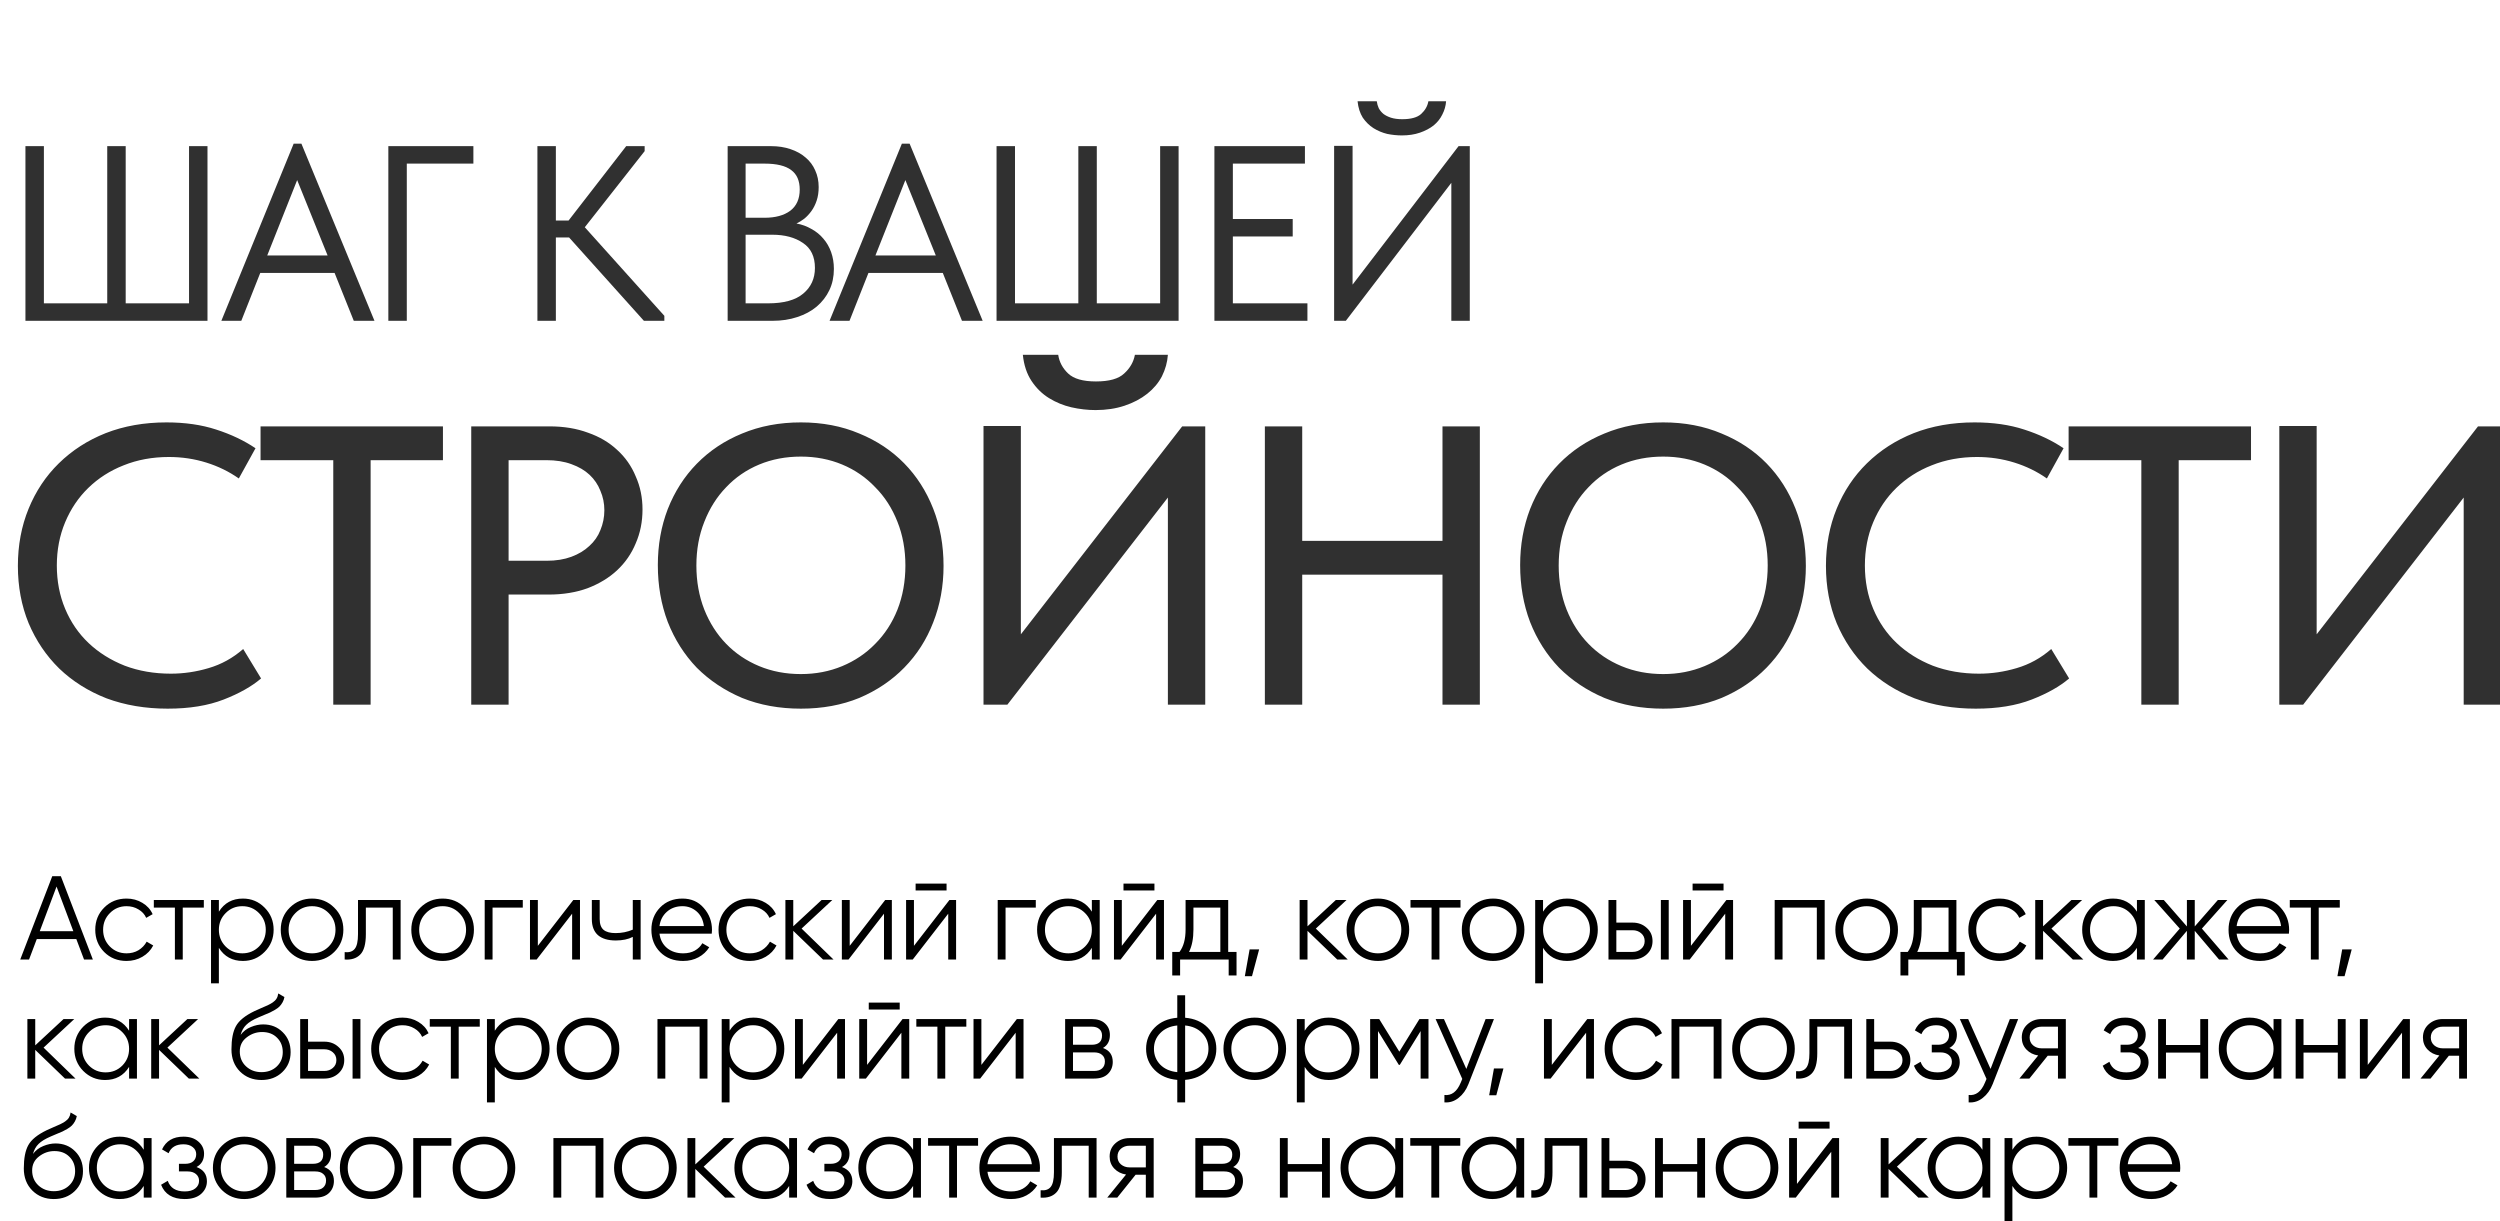
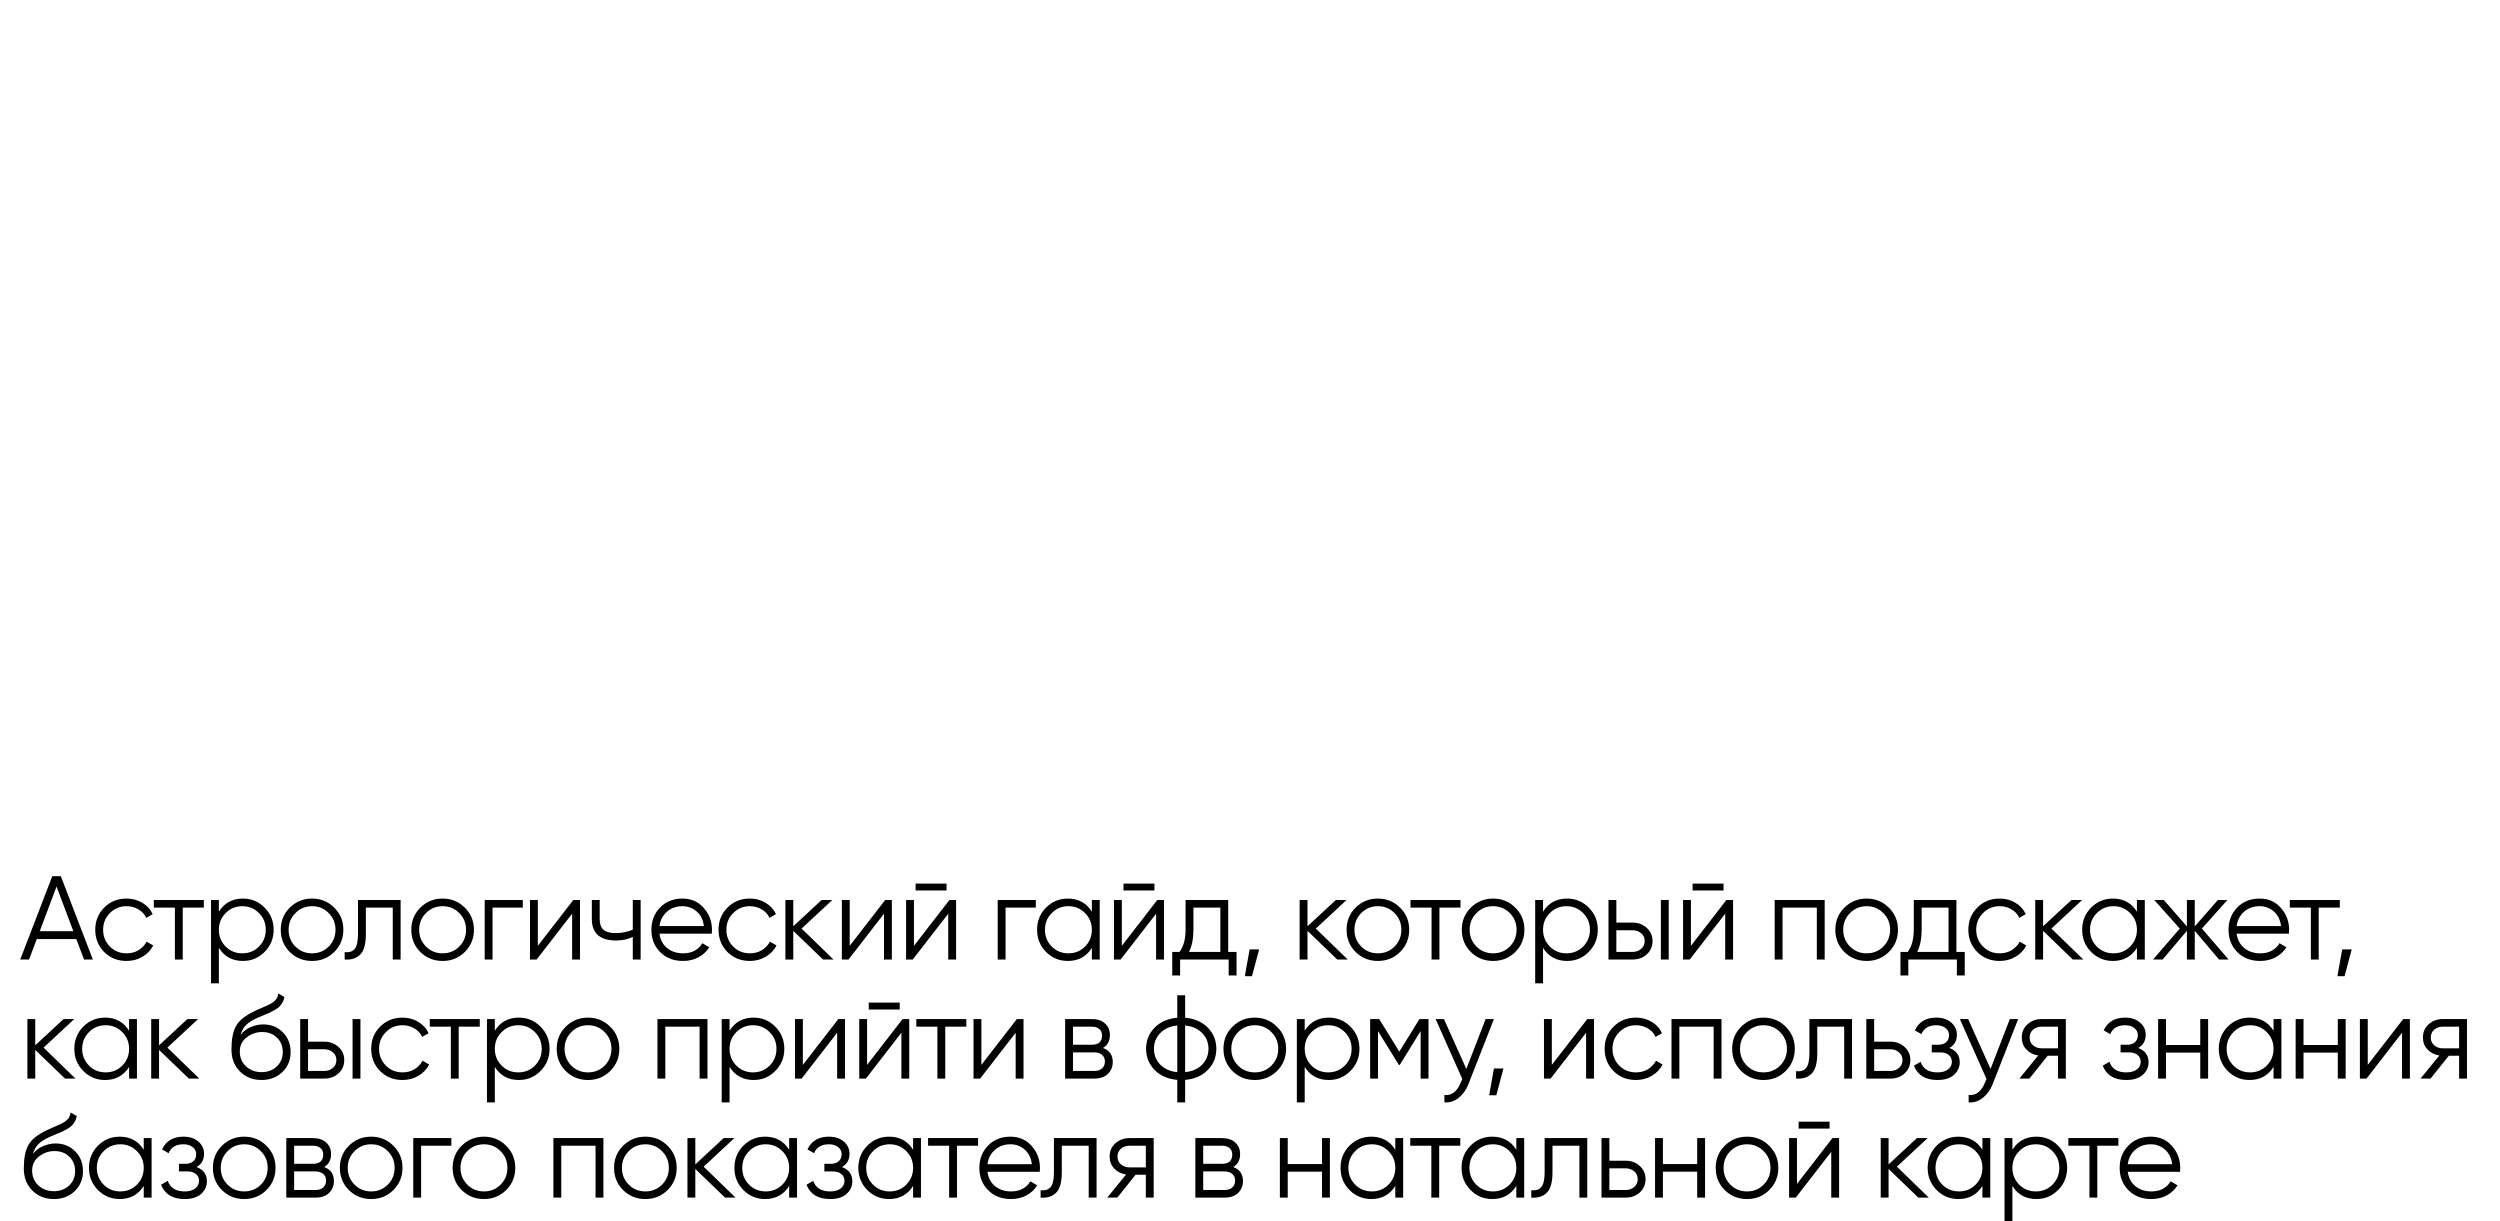
<svg xmlns="http://www.w3.org/2000/svg" width="1050" height="513" viewBox="0 0 1050 513" fill="none">
  <path d="M35.3 403L32.05 394.4H15.45L12.2 403H8.5L21.95 368H25.55L39 403H35.3ZM16.7 391.1H30.8L23.75 372.35L16.7 391.1ZM53.156 403.6C49.389 403.6 46.256 402.35 43.756 399.85C41.256 397.317 40.006 394.2 40.006 390.5C40.006 386.8 41.256 383.7 43.756 381.2C46.256 378.667 49.389 377.4 53.156 377.4C55.623 377.4 57.839 378 59.806 379.2C61.773 380.367 63.206 381.95 64.106 383.95L61.406 385.5C60.739 384 59.656 382.817 58.156 381.95C56.689 381.05 55.023 380.6 53.156 380.6C50.389 380.6 48.056 381.567 46.156 383.5C44.256 385.4 43.306 387.733 43.306 390.5C43.306 393.267 44.256 395.617 46.156 397.55C48.056 399.45 50.389 400.4 53.156 400.4C55.023 400.4 56.689 399.967 58.156 399.1C59.623 398.2 60.773 397 61.606 395.5L64.356 397.1C63.322 399.1 61.806 400.683 59.806 401.85C57.806 403.017 55.589 403.6 53.156 403.6ZM85.606 378V381.2H76.755V403H73.456V381.2H64.606V378H85.606ZM102.027 377.4C105.594 377.4 108.627 378.667 111.127 381.2C113.66 383.733 114.927 386.833 114.927 390.5C114.927 394.167 113.66 397.267 111.127 399.8C108.627 402.333 105.594 403.6 102.027 403.6C97.594 403.6 94.227 401.767 91.927 398.1V413H88.627V378H91.927V382.9C94.227 379.233 97.594 377.4 102.027 377.4ZM94.777 397.55C96.677 399.45 99.01 400.4 101.777 400.4C104.544 400.4 106.877 399.45 108.777 397.55C110.677 395.617 111.627 393.267 111.627 390.5C111.627 387.733 110.677 385.4 108.777 383.5C106.877 381.567 104.544 380.6 101.777 380.6C99.01 380.6 96.677 381.567 94.777 383.5C92.877 385.4 91.927 387.733 91.927 390.5C91.927 393.267 92.877 395.617 94.777 397.55ZM140.364 399.85C137.831 402.35 134.731 403.6 131.064 403.6C127.397 403.6 124.281 402.35 121.714 399.85C119.181 397.317 117.914 394.2 117.914 390.5C117.914 386.8 119.181 383.7 121.714 381.2C124.281 378.667 127.397 377.4 131.064 377.4C134.731 377.4 137.831 378.667 140.364 381.2C142.931 383.7 144.214 386.8 144.214 390.5C144.214 394.2 142.931 397.317 140.364 399.85ZM124.064 397.55C125.964 399.45 128.297 400.4 131.064 400.4C133.831 400.4 136.164 399.45 138.064 397.55C139.964 395.617 140.914 393.267 140.914 390.5C140.914 387.733 139.964 385.4 138.064 383.5C136.164 381.567 133.831 380.6 131.064 380.6C128.297 380.6 125.964 381.567 124.064 383.5C122.164 385.4 121.214 387.733 121.214 390.5C121.214 393.267 122.164 395.617 124.064 397.55ZM168.26 378V403H164.96V381.2H153.66V392.35C153.66 396.517 152.86 399.383 151.26 400.95C149.693 402.517 147.526 403.2 144.76 403V399.9C146.66 400.1 148.06 399.65 148.96 398.55C149.893 397.45 150.36 395.383 150.36 392.35V378H168.26ZM195.2 399.85C192.667 402.35 189.567 403.6 185.9 403.6C182.233 403.6 179.117 402.35 176.55 399.85C174.017 397.317 172.75 394.2 172.75 390.5C172.75 386.8 174.017 383.7 176.55 381.2C179.117 378.667 182.233 377.4 185.9 377.4C189.567 377.4 192.667 378.667 195.2 381.2C197.767 383.7 199.05 386.8 199.05 390.5C199.05 394.2 197.767 397.317 195.2 399.85ZM178.9 397.55C180.8 399.45 183.133 400.4 185.9 400.4C188.667 400.4 191 399.45 192.9 397.55C194.8 395.617 195.75 393.267 195.75 390.5C195.75 387.733 194.8 385.4 192.9 383.5C191 381.567 188.667 380.6 185.9 380.6C183.133 380.6 180.8 381.567 178.9 383.5C177 385.4 176.05 387.733 176.05 390.5C176.05 393.267 177 395.617 178.9 397.55ZM219.572 378V381.2H206.872V403H203.572V378H219.572ZM240.792 378H243.592V403H240.292V383.75L225.392 403H222.592V378H225.892V397.25L240.792 378ZM265.77 378H269.07V403H265.77V393.5C263.837 394.5 261.454 395 258.62 395C255.354 395 252.854 394.25 251.12 392.75C249.42 391.217 248.57 388.967 248.57 386V378H251.87V386C251.87 388.1 252.42 389.617 253.52 390.55C254.62 391.45 256.287 391.9 258.52 391.9C261.12 391.9 263.537 391.417 265.77 390.45V378ZM286.634 377.4C290.334 377.4 293.317 378.717 295.584 381.35C297.884 383.95 299.034 387.033 299.034 390.6C299.034 390.967 299.001 391.483 298.934 392.15H276.984C277.317 394.683 278.384 396.7 280.184 398.2C282.017 399.667 284.267 400.4 286.934 400.4C288.834 400.4 290.467 400.017 291.834 399.25C293.234 398.45 294.284 397.417 294.984 396.15L297.884 397.85C296.784 399.617 295.284 401.017 293.384 402.05C291.484 403.083 289.317 403.6 286.884 403.6C282.951 403.6 279.751 402.367 277.284 399.9C274.817 397.433 273.584 394.3 273.584 390.5C273.584 386.767 274.801 383.65 277.234 381.15C279.667 378.65 282.801 377.4 286.634 377.4ZM286.634 380.6C284.034 380.6 281.851 381.383 280.084 382.95C278.351 384.483 277.317 386.483 276.984 388.95H295.634C295.301 386.317 294.284 384.267 292.584 382.8C290.884 381.333 288.901 380.6 286.634 380.6ZM314.933 403.6C311.167 403.6 308.033 402.35 305.533 399.85C303.033 397.317 301.783 394.2 301.783 390.5C301.783 386.8 303.033 383.7 305.533 381.2C308.033 378.667 311.167 377.4 314.933 377.4C317.4 377.4 319.617 378 321.583 379.2C323.55 380.367 324.983 381.95 325.883 383.95L323.183 385.5C322.517 384 321.433 382.817 319.933 381.95C318.467 381.05 316.8 380.6 314.933 380.6C312.167 380.6 309.833 381.567 307.933 383.5C306.033 385.4 305.083 387.733 305.083 390.5C305.083 393.267 306.033 395.617 307.933 397.55C309.833 399.45 312.167 400.4 314.933 400.4C316.8 400.4 318.467 399.967 319.933 399.1C321.4 398.2 322.55 397 323.383 395.5L326.133 397.1C325.1 399.1 323.583 400.683 321.583 401.85C319.583 403.017 317.367 403.6 314.933 403.6ZM350.071 403H345.671L333.171 390.95V403H329.871V378H333.171V389.05L345.071 378H349.571L336.671 390L350.071 403ZM371.778 378H374.578V403H371.278V383.75L356.378 403H353.578V378H356.878V397.25L371.778 378ZM384.557 374V371.1H397.557V374H384.557ZM398.757 378H401.557V403H398.257V383.75L383.357 403H380.557V378H383.857V397.25L398.757 378ZM435.035 378V381.2H422.335V403H419.035V378H435.035ZM458.578 378H461.878V403H458.578V398.1C456.278 401.767 452.911 403.6 448.478 403.6C444.911 403.6 441.861 402.333 439.328 399.8C436.828 397.267 435.578 394.167 435.578 390.5C435.578 386.833 436.828 383.733 439.328 381.2C441.861 378.667 444.911 377.4 448.478 377.4C452.911 377.4 456.278 379.233 458.578 382.9V378ZM441.728 397.55C443.628 399.45 445.961 400.4 448.728 400.4C451.495 400.4 453.828 399.45 455.728 397.55C457.628 395.617 458.578 393.267 458.578 390.5C458.578 387.733 457.628 385.4 455.728 383.5C453.828 381.567 451.495 380.6 448.728 380.6C445.961 380.6 443.628 381.567 441.728 383.5C439.828 385.4 438.878 387.733 438.878 390.5C438.878 393.267 439.828 395.617 441.728 397.55ZM471.865 374V371.1H484.865V374H471.865ZM486.065 378H488.865V403H485.565V383.75L470.665 403H467.865V378H471.165V397.25L486.065 378ZM515.844 399.8H519.344V409.7H516.044V403H495.644V409.7H492.344V399.8H495.394C497.094 397.567 497.944 394.417 497.944 390.35V378H515.844V399.8ZM499.394 399.8H512.544V381.2H501.244V390.35C501.244 394.183 500.627 397.333 499.394 399.8ZM528.836 398.75L525.836 410H522.836L524.836 398.75H528.836ZM566.048 403H561.648L549.148 390.95V403H545.848V378H549.148V389.05L561.048 378H565.548L552.648 390L566.048 403ZM588.014 399.85C585.481 402.35 582.381 403.6 578.714 403.6C575.048 403.6 571.931 402.35 569.364 399.85C566.831 397.317 565.564 394.2 565.564 390.5C565.564 386.8 566.831 383.7 569.364 381.2C571.931 378.667 575.048 377.4 578.714 377.4C582.381 377.4 585.481 378.667 588.014 381.2C590.581 383.7 591.864 386.8 591.864 390.5C591.864 394.2 590.581 397.317 588.014 399.85ZM571.714 397.55C573.614 399.45 575.948 400.4 578.714 400.4C581.481 400.4 583.814 399.45 585.714 397.55C587.614 395.617 588.564 393.267 588.564 390.5C588.564 387.733 587.614 385.4 585.714 383.5C583.814 381.567 581.481 380.6 578.714 380.6C575.948 380.6 573.614 381.567 571.714 383.5C569.814 385.4 568.864 387.733 568.864 390.5C568.864 393.267 569.814 395.617 571.714 397.55ZM613.41 378V381.2H604.56V403H601.26V381.2H592.41V378H613.41ZM636.405 399.85C633.872 402.35 630.772 403.6 627.105 403.6C623.438 403.6 620.322 402.35 617.755 399.85C615.222 397.317 613.955 394.2 613.955 390.5C613.955 386.8 615.222 383.7 617.755 381.2C620.322 378.667 623.438 377.4 627.105 377.4C630.772 377.4 633.872 378.667 636.405 381.2C638.972 383.7 640.255 386.8 640.255 390.5C640.255 394.2 638.972 397.317 636.405 399.85ZM620.105 397.55C622.005 399.45 624.338 400.4 627.105 400.4C629.872 400.4 632.205 399.45 634.105 397.55C636.005 395.617 636.955 393.267 636.955 390.5C636.955 387.733 636.005 385.4 634.105 383.5C632.205 381.567 629.872 380.6 627.105 380.6C624.338 380.6 622.005 381.567 620.105 383.5C618.205 385.4 617.255 387.733 617.255 390.5C617.255 393.267 618.205 395.617 620.105 397.55ZM658.177 377.4C661.744 377.4 664.777 378.667 667.277 381.2C669.811 383.733 671.077 386.833 671.077 390.5C671.077 394.167 669.811 397.267 667.277 399.8C664.777 402.333 661.744 403.6 658.177 403.6C653.744 403.6 650.377 401.767 648.077 398.1V413H644.777V378H648.077V382.9C650.377 379.233 653.744 377.4 658.177 377.4ZM650.927 397.55C652.827 399.45 655.161 400.4 657.927 400.4C660.694 400.4 663.027 399.45 664.927 397.55C666.827 395.617 667.777 393.267 667.777 390.5C667.777 387.733 666.827 385.4 664.927 383.5C663.027 381.567 660.694 380.6 657.927 380.6C655.161 380.6 652.827 381.567 650.927 383.5C649.027 385.4 648.077 387.733 648.077 390.5C648.077 393.267 649.027 395.617 650.927 397.55ZM685.714 387.5C688.048 387.5 690.014 388.233 691.614 389.7C693.248 391.133 694.064 392.983 694.064 395.25C694.064 397.517 693.248 399.383 691.614 400.85C690.014 402.283 688.048 403 685.714 403H675.564V378H678.864V387.5H685.714ZM697.564 378H700.864V403H697.564V378ZM685.714 399.8C687.114 399.8 688.298 399.383 689.264 398.55C690.264 397.717 690.764 396.617 690.764 395.25C690.764 393.883 690.264 392.783 689.264 391.95C688.298 391.117 687.114 390.7 685.714 390.7H678.864V399.8H685.714ZM710.889 374V371.1H723.889V374H710.889ZM725.089 378H727.889V403H724.589V383.75L709.689 403H706.889V378H710.189V397.25L725.089 378ZM766.367 378V403H763.067V381.2H748.667V403H745.367V378H766.367ZM793.296 399.85C790.762 402.35 787.662 403.6 783.996 403.6C780.329 403.6 777.212 402.35 774.646 399.85C772.112 397.317 770.846 394.2 770.846 390.5C770.846 386.8 772.112 383.7 774.646 381.2C777.212 378.667 780.329 377.4 783.996 377.4C787.662 377.4 790.762 378.667 793.296 381.2C795.862 383.7 797.146 386.8 797.146 390.5C797.146 394.2 795.862 397.317 793.296 399.85ZM776.996 397.55C778.896 399.45 781.229 400.4 783.996 400.4C786.762 400.4 789.096 399.45 790.996 397.55C792.896 395.617 793.846 393.267 793.846 390.5C793.846 387.733 792.896 385.4 790.996 383.5C789.096 381.567 786.762 380.6 783.996 380.6C781.229 380.6 778.896 381.567 776.996 383.5C775.096 385.4 774.146 387.733 774.146 390.5C774.146 393.267 775.096 395.617 776.996 397.55ZM821.691 399.8H825.191V409.7H821.891V403H801.491V409.7H798.191V399.8H801.241C802.941 397.567 803.791 394.417 803.791 390.35V378H821.691V399.8ZM805.241 399.8H818.391V381.2H807.091V390.35C807.091 394.183 806.475 397.333 805.241 399.8ZM839.857 403.6C836.09 403.6 832.957 402.35 830.457 399.85C827.957 397.317 826.707 394.2 826.707 390.5C826.707 386.8 827.957 383.7 830.457 381.2C832.957 378.667 836.09 377.4 839.857 377.4C842.324 377.4 844.54 378 846.507 379.2C848.474 380.367 849.907 381.95 850.807 383.95L848.107 385.5C847.44 384 846.357 382.817 844.857 381.95C843.39 381.05 841.724 380.6 839.857 380.6C837.09 380.6 834.757 381.567 832.857 383.5C830.957 385.4 830.007 387.733 830.007 390.5C830.007 393.267 830.957 395.617 832.857 397.55C834.757 399.45 837.09 400.4 839.857 400.4C841.724 400.4 843.39 399.967 844.857 399.1C846.324 398.2 847.474 397 848.307 395.5L851.057 397.1C850.024 399.1 848.507 400.683 846.507 401.85C844.507 403.017 842.29 403.6 839.857 403.6ZM874.995 403H870.595L858.095 390.95V403H854.795V378H858.095V389.05L869.995 378H874.495L861.595 390L874.995 403ZM897.512 378H900.812V403H897.512V398.1C895.212 401.767 891.845 403.6 887.412 403.6C883.845 403.6 880.795 402.333 878.262 399.8C875.762 397.267 874.512 394.167 874.512 390.5C874.512 386.833 875.762 383.733 878.262 381.2C880.795 378.667 883.845 377.4 887.412 377.4C891.845 377.4 895.212 379.233 897.512 382.9V378ZM880.662 397.55C882.562 399.45 884.895 400.4 887.662 400.4C890.428 400.4 892.762 399.45 894.662 397.55C896.562 395.617 897.512 393.267 897.512 390.5C897.512 387.733 896.562 385.4 894.662 383.5C892.762 381.567 890.428 380.6 887.662 380.6C884.895 380.6 882.562 381.567 880.662 383.5C878.762 385.4 877.812 387.733 877.812 390.5C877.812 393.267 878.762 395.617 880.662 397.55ZM935.999 403H931.999L921.799 390.95V403H918.499V390.95L908.299 403H904.299L915.499 390L904.799 378H908.799L918.499 389.1V378H921.799V389.1L931.499 378H935.499L924.799 390L935.999 403ZM949.038 377.4C952.738 377.4 955.722 378.717 957.988 381.35C960.288 383.95 961.438 387.033 961.438 390.6C961.438 390.967 961.405 391.483 961.338 392.15H939.388C939.722 394.683 940.788 396.7 942.588 398.2C944.422 399.667 946.672 400.4 949.338 400.4C951.238 400.4 952.872 400.017 954.238 399.25C955.638 398.45 956.688 397.417 957.388 396.15L960.288 397.85C959.188 399.617 957.688 401.017 955.788 402.05C953.888 403.083 951.722 403.6 949.288 403.6C945.355 403.6 942.155 402.367 939.688 399.9C937.222 397.433 935.988 394.3 935.988 390.5C935.988 386.767 937.205 383.65 939.638 381.15C942.072 378.65 945.205 377.4 949.038 377.4ZM949.038 380.6C946.438 380.6 944.255 381.383 942.488 382.95C940.755 384.483 939.722 386.483 939.388 388.95H958.038C957.705 386.317 956.688 384.267 954.988 382.8C953.288 381.333 951.305 380.6 949.038 380.6ZM982.711 378V381.2H973.861V403H970.561V381.2H961.711V378H982.711ZM987.717 398.75L984.717 410H981.717L983.717 398.75H987.717ZM31.7 453H27.3L14.8 440.95V453H11.5V428H14.8V439.05L26.7 428H31.2L18.3 440L31.7 453ZM54.217 428H57.517V453H54.217V448.1C51.917 451.767 48.55 453.6 44.117 453.6C40.55 453.6 37.5 452.333 34.967 449.8C32.467 447.267 31.217 444.167 31.217 440.5C31.217 436.833 32.467 433.733 34.967 431.2C37.5 428.667 40.55 427.4 44.117 427.4C48.55 427.4 51.917 429.233 54.217 432.9V428ZM37.367 447.55C39.267 449.45 41.6 450.4 44.367 450.4C47.133 450.4 49.467 449.45 51.367 447.55C53.267 445.617 54.217 443.267 54.217 440.5C54.217 437.733 53.267 435.4 51.367 433.5C49.467 431.567 47.133 430.6 44.367 430.6C41.6 430.6 39.267 431.567 37.367 433.5C35.467 435.4 34.517 437.733 34.517 440.5C34.517 443.267 35.467 445.617 37.367 447.55ZM83.704 453H79.304L66.804 440.95V453H63.504V428H66.804V439.05L78.704 428H83.204L70.304 440L83.704 453ZM109.811 453.6C106.211 453.6 103.211 452.417 100.811 450.05C98.411 447.65 97.211 444.55 97.211 440.75C97.211 436.483 97.844 433.217 99.111 430.95C100.378 428.65 102.944 426.567 106.811 424.7C107.544 424.333 108.511 423.9 109.711 423.4C110.944 422.9 111.861 422.5 112.461 422.2C113.094 421.9 113.778 421.517 114.511 421.05C115.244 420.55 115.794 420 116.161 419.4C116.528 418.8 116.761 418.083 116.861 417.25L119.461 418.75C119.328 419.55 119.061 420.3 118.661 421C118.261 421.7 117.844 422.267 117.411 422.7C117.011 423.133 116.361 423.617 115.461 424.15C114.594 424.65 113.911 425.017 113.411 425.25C112.944 425.45 112.111 425.8 110.911 426.3C109.744 426.8 108.961 427.133 108.561 427.3C106.228 428.3 104.511 429.35 103.411 430.45C102.311 431.517 101.528 432.917 101.061 434.65C102.194 433.15 103.628 432.05 105.361 431.35C107.128 430.617 108.844 430.25 110.511 430.25C113.844 430.25 116.594 431.35 118.761 433.55C120.961 435.717 122.061 438.5 122.061 441.9C122.061 445.267 120.894 448.067 118.561 450.3C116.261 452.5 113.344 453.6 109.811 453.6ZM109.811 450.3C112.411 450.3 114.544 449.517 116.211 447.95C117.911 446.35 118.761 444.333 118.761 441.9C118.761 439.433 117.961 437.417 116.361 435.85C114.794 434.25 112.694 433.45 110.061 433.45C107.694 433.45 105.544 434.2 103.611 435.7C101.678 437.167 100.711 439.133 100.711 441.6C100.711 444.133 101.578 446.217 103.311 447.85C105.078 449.483 107.244 450.3 109.811 450.3ZM136.23 437.5C138.563 437.5 140.53 438.233 142.13 439.7C143.763 441.133 144.58 442.983 144.58 445.25C144.58 447.517 143.763 449.383 142.13 450.85C140.53 452.283 138.563 453 136.23 453H126.08V428H129.38V437.5H136.23ZM148.08 428H151.38V453H148.08V428ZM136.23 449.8C137.63 449.8 138.813 449.383 139.78 448.55C140.78 447.717 141.28 446.617 141.28 445.25C141.28 443.883 140.78 442.783 139.78 441.95C138.813 441.117 137.63 440.7 136.23 440.7H129.38V449.8H136.23ZM169.054 453.6C165.288 453.6 162.154 452.35 159.654 449.85C157.154 447.317 155.904 444.2 155.904 440.5C155.904 436.8 157.154 433.7 159.654 431.2C162.154 428.667 165.288 427.4 169.054 427.4C171.521 427.4 173.738 428 175.704 429.2C177.671 430.367 179.104 431.95 180.004 433.95L177.304 435.5C176.638 434 175.554 432.817 174.054 431.95C172.588 431.05 170.921 430.6 169.054 430.6C166.288 430.6 163.954 431.567 162.054 433.5C160.154 435.4 159.204 437.733 159.204 440.5C159.204 443.267 160.154 445.617 162.054 447.55C163.954 449.45 166.288 450.4 169.054 450.4C170.921 450.4 172.588 449.967 174.054 449.1C175.521 448.2 176.671 447 177.504 445.5L180.254 447.1C179.221 449.1 177.704 450.683 175.704 451.85C173.704 453.017 171.488 453.6 169.054 453.6ZM201.504 428V431.2H192.654V453H189.354V431.2H180.504V428H201.504ZM217.925 427.4C221.492 427.4 224.525 428.667 227.025 431.2C229.559 433.733 230.825 436.833 230.825 440.5C230.825 444.167 229.559 447.267 227.025 449.8C224.525 452.333 221.492 453.6 217.925 453.6C213.492 453.6 210.125 451.767 207.825 448.1V463H204.525V428H207.825V432.9C210.125 429.233 213.492 427.4 217.925 427.4ZM210.675 447.55C212.575 449.45 214.909 450.4 217.675 450.4C220.442 450.4 222.775 449.45 224.675 447.55C226.575 445.617 227.525 443.267 227.525 440.5C227.525 437.733 226.575 435.4 224.675 433.5C222.775 431.567 220.442 430.6 217.675 430.6C214.909 430.6 212.575 431.567 210.675 433.5C208.775 435.4 207.825 437.733 207.825 440.5C207.825 443.267 208.775 445.617 210.675 447.55ZM256.263 449.85C253.729 452.35 250.629 453.6 246.963 453.6C243.296 453.6 240.179 452.35 237.613 449.85C235.079 447.317 233.813 444.2 233.813 440.5C233.813 436.8 235.079 433.7 237.613 431.2C240.179 428.667 243.296 427.4 246.963 427.4C250.629 427.4 253.729 428.667 256.263 431.2C258.829 433.7 260.113 436.8 260.113 440.5C260.113 444.2 258.829 447.317 256.263 449.85ZM239.963 447.55C241.863 449.45 244.196 450.4 246.963 450.4C249.729 450.4 252.063 449.45 253.963 447.55C255.863 445.617 256.812 443.267 256.812 440.5C256.812 437.733 255.863 435.4 253.963 433.5C252.063 431.567 249.729 430.6 246.963 430.6C244.196 430.6 241.863 431.567 239.963 433.5C238.063 435.4 237.113 437.733 237.113 440.5C237.113 443.267 238.063 445.617 239.963 447.55ZM297.135 428V453H293.835V431.2H279.435V453H276.135V428H297.135ZM316.513 427.4C320.08 427.4 323.113 428.667 325.613 431.2C328.147 433.733 329.413 436.833 329.413 440.5C329.413 444.167 328.147 447.267 325.613 449.8C323.113 452.333 320.08 453.6 316.513 453.6C312.08 453.6 308.713 451.767 306.413 448.1V463H303.113V428H306.413V432.9C308.713 429.233 312.08 427.4 316.513 427.4ZM309.263 447.55C311.163 449.45 313.497 450.4 316.263 450.4C319.03 450.4 321.363 449.45 323.263 447.55C325.163 445.617 326.113 443.267 326.113 440.5C326.113 437.733 325.163 435.4 323.263 433.5C321.363 431.567 319.03 430.6 316.263 430.6C313.497 430.6 311.163 431.567 309.263 433.5C307.363 435.4 306.413 437.733 306.413 440.5C306.413 443.267 307.363 445.617 309.263 447.55ZM352.1 428H354.9V453H351.6V433.75L336.7 453H333.9V428H337.2V447.25L352.1 428ZM364.879 424V421.1H377.879V424H364.879ZM379.079 428H381.879V453H378.579V433.75L363.679 453H360.879V428H364.179V447.25L379.079 428ZM405.857 428V431.2H397.007V453H393.707V431.2H384.857V428H405.857ZM427.079 428H429.879V453H426.579V433.75L411.679 453H408.879V428H412.179V447.25L427.079 428ZM463.257 440.15C465.991 441.15 467.357 443.1 467.357 446C467.357 448.033 466.674 449.717 465.307 451.05C463.974 452.35 462.041 453 459.507 453H447.357V428H458.507C460.941 428 462.824 428.633 464.157 429.9C465.491 431.133 466.157 432.733 466.157 434.7C466.157 437.2 465.191 439.017 463.257 440.15ZM458.507 431.2H450.657V438.8H458.507C461.407 438.8 462.857 437.5 462.857 434.9C462.857 433.733 462.474 432.833 461.707 432.2C460.974 431.533 459.907 431.2 458.507 431.2ZM459.507 449.8C460.974 449.8 462.091 449.45 462.857 448.75C463.657 448.05 464.057 447.067 464.057 445.8C464.057 444.633 463.657 443.717 462.857 443.05C462.091 442.35 460.974 442 459.507 442H450.657V449.8H459.507ZM507.257 431.6C509.657 434.033 510.857 437 510.857 440.5C510.857 444 509.657 446.967 507.257 449.4C504.857 451.833 501.691 453.217 497.757 453.55V463H494.457V453.55C490.524 453.217 487.357 451.833 484.957 449.4C482.557 446.967 481.357 444 481.357 440.5C481.357 437 482.557 434.033 484.957 431.6C487.357 429.167 490.524 427.783 494.457 427.45V418H497.757V427.45C501.691 427.783 504.857 429.167 507.257 431.6ZM487.307 433.9C485.541 435.7 484.657 437.9 484.657 440.5C484.657 443.1 485.541 445.317 487.307 447.15C489.074 448.95 491.457 450 494.457 450.3V430.7C491.457 431 489.074 432.067 487.307 433.9ZM497.757 450.3C500.757 450 503.141 448.95 504.907 447.15C506.674 445.317 507.557 443.1 507.557 440.5C507.557 437.9 506.674 435.7 504.907 433.9C503.141 432.067 500.757 431 497.757 430.7V450.3ZM536.304 449.85C533.77 452.35 530.67 453.6 527.004 453.6C523.337 453.6 520.22 452.35 517.654 449.85C515.12 447.317 513.854 444.2 513.854 440.5C513.854 436.8 515.12 433.7 517.654 431.2C520.22 428.667 523.337 427.4 527.004 427.4C530.67 427.4 533.77 428.667 536.304 431.2C538.87 433.7 540.154 436.8 540.154 440.5C540.154 444.2 538.87 447.317 536.304 449.85ZM520.004 447.55C521.904 449.45 524.237 450.4 527.004 450.4C529.77 450.4 532.104 449.45 534.004 447.55C535.904 445.617 536.854 443.267 536.854 440.5C536.854 437.733 535.904 435.4 534.004 433.5C532.104 431.567 529.77 430.6 527.004 430.6C524.237 430.6 521.904 431.567 520.004 433.5C518.104 435.4 517.154 437.733 517.154 440.5C517.154 443.267 518.104 445.617 520.004 447.55ZM558.076 427.4C561.642 427.4 564.676 428.667 567.176 431.2C569.709 433.733 570.976 436.833 570.976 440.5C570.976 444.167 569.709 447.267 567.176 449.8C564.676 452.333 561.642 453.6 558.076 453.6C553.642 453.6 550.276 451.767 547.976 448.1V463H544.676V428H547.976V432.9C550.276 429.233 553.642 427.4 558.076 427.4ZM550.826 447.55C552.726 449.45 555.059 450.4 557.826 450.4C560.592 450.4 562.926 449.45 564.826 447.55C566.726 445.617 567.676 443.267 567.676 440.5C567.676 437.733 566.726 435.4 564.826 433.5C562.926 431.567 560.592 430.6 557.826 430.6C555.059 430.6 552.726 431.567 550.826 433.5C548.926 435.4 547.976 437.733 547.976 440.5C547.976 443.267 548.926 445.617 550.826 447.55ZM599.963 428V453H596.663V433.05L587.913 447.25H587.513L578.763 433.05V453H575.463V428H579.263L587.713 441.7L596.163 428H599.963ZM623.957 428H627.457L616.757 455.3C615.79 457.767 614.407 459.7 612.607 461.1C610.84 462.533 608.857 463.167 606.657 463V459.9C609.657 460.233 611.94 458.5 613.507 454.7L614.157 453.15L602.957 428H606.457L615.857 448.95L623.957 428ZM631.453 448.75L628.453 460H625.453L627.453 448.75H631.453ZM666.665 428H669.465V453H666.165V433.75L651.265 453H648.465V428H651.765V447.25L666.665 428ZM687.093 453.6C683.327 453.6 680.193 452.35 677.693 449.85C675.193 447.317 673.943 444.2 673.943 440.5C673.943 436.8 675.193 433.7 677.693 431.2C680.193 428.667 683.327 427.4 687.093 427.4C689.56 427.4 691.777 428 693.743 429.2C695.71 430.367 697.143 431.95 698.043 433.95L695.343 435.5C694.677 434 693.593 432.817 692.093 431.95C690.627 431.05 688.96 430.6 687.093 430.6C684.327 430.6 681.993 431.567 680.093 433.5C678.193 435.4 677.243 437.733 677.243 440.5C677.243 443.267 678.193 445.617 680.093 447.55C681.993 449.45 684.327 450.4 687.093 450.4C688.96 450.4 690.627 449.967 692.093 449.1C693.56 448.2 694.71 447 695.543 445.5L698.293 447.1C697.26 449.1 695.743 450.683 693.743 451.85C691.743 453.017 689.527 453.6 687.093 453.6ZM723.031 428V453H719.731V431.2H705.331V453H702.031V428H723.031ZM749.96 449.85C747.426 452.35 744.326 453.6 740.66 453.6C736.993 453.6 733.876 452.35 731.31 449.85C728.776 447.317 727.51 444.2 727.51 440.5C727.51 436.8 728.776 433.7 731.31 431.2C733.876 428.667 736.993 427.4 740.66 427.4C744.326 427.4 747.426 428.667 749.96 431.2C752.526 433.7 753.81 436.8 753.81 440.5C753.81 444.2 752.526 447.317 749.96 449.85ZM733.66 447.55C735.56 449.45 737.893 450.4 740.66 450.4C743.426 450.4 745.76 449.45 747.66 447.55C749.56 445.617 750.51 443.267 750.51 440.5C750.51 437.733 749.56 435.4 747.66 433.5C745.76 431.567 743.426 430.6 740.66 430.6C737.893 430.6 735.56 431.567 733.66 433.5C731.76 435.4 730.81 437.733 730.81 440.5C730.81 443.267 731.76 445.617 733.66 447.55ZM777.855 428V453H774.555V431.2H763.255V442.35C763.255 446.517 762.455 449.383 760.855 450.95C759.289 452.517 757.122 453.2 754.355 453V449.9C756.255 450.1 757.655 449.65 758.555 448.55C759.489 447.45 759.955 445.383 759.955 442.35V428H777.855ZM793.996 437.5C796.329 437.5 798.296 438.233 799.896 439.7C801.529 441.133 802.346 442.983 802.346 445.25C802.346 447.517 801.529 449.383 799.896 450.85C798.296 452.283 796.329 453 793.996 453H783.846V428H787.146V437.5H793.996ZM793.996 449.8C795.396 449.8 796.579 449.383 797.546 448.55C798.546 447.717 799.046 446.617 799.046 445.25C799.046 443.883 798.546 442.783 797.546 441.95C796.579 441.117 795.396 440.7 793.996 440.7H787.146V449.8H793.996ZM818.744 440.15C821.644 441.25 823.094 443.25 823.094 446.15C823.094 448.217 822.277 449.983 820.644 451.45C819.044 452.883 816.744 453.6 813.744 453.6C808.71 453.6 805.41 451.6 803.844 447.6L806.644 445.95C807.677 448.917 810.044 450.4 813.744 450.4C815.677 450.4 817.16 449.983 818.194 449.15C819.26 448.317 819.794 447.25 819.794 445.95C819.794 444.783 819.36 443.833 818.494 443.1C817.627 442.367 816.46 442 814.994 442H811.344V438.8H813.994C815.427 438.8 816.544 438.45 817.344 437.75C818.177 437.017 818.594 436.017 818.594 434.75C818.594 433.55 818.11 432.567 817.144 431.8C816.177 431 814.877 430.6 813.244 430.6C810.11 430.6 808.027 431.85 806.994 434.35L804.244 432.75C805.91 429.183 808.91 427.4 813.244 427.4C815.877 427.4 817.977 428.1 819.544 429.5C821.11 430.867 821.894 432.55 821.894 434.55C821.894 437.117 820.844 438.983 818.744 440.15ZM844.133 428H847.633L836.933 455.3C835.966 457.767 834.583 459.7 832.783 461.1C831.016 462.533 829.033 463.167 826.833 463V459.9C829.833 460.233 832.116 458.5 833.683 454.7L834.333 453.15L823.133 428H826.633L836.033 448.95L844.133 428ZM867.645 428V453H864.345V443.4H860.045L852.345 453H848.145L856.045 443.3C854.045 443 852.395 442.167 851.095 440.8C849.795 439.433 849.145 437.75 849.145 435.75C849.145 433.483 849.945 431.633 851.545 430.2C853.178 428.733 855.161 428 857.495 428H867.645ZM857.495 440.3H864.345V431.2H857.495C856.095 431.2 854.895 431.617 853.895 432.45C852.928 433.283 852.445 434.383 852.445 435.75C852.445 437.117 852.928 438.217 853.895 439.05C854.895 439.883 856.095 440.3 857.495 440.3ZM898.045 440.15C900.945 441.25 902.395 443.25 902.395 446.15C902.395 448.217 901.578 449.983 899.945 451.45C898.345 452.883 896.045 453.6 893.045 453.6C888.011 453.6 884.711 451.6 883.145 447.6L885.945 445.95C886.978 448.917 889.345 450.4 893.045 450.4C894.978 450.4 896.461 449.983 897.495 449.15C898.561 448.317 899.095 447.25 899.095 445.95C899.095 444.783 898.661 443.833 897.795 443.1C896.928 442.367 895.761 442 894.295 442H890.645V438.8H893.295C894.728 438.8 895.845 438.45 896.645 437.75C897.478 437.017 897.895 436.017 897.895 434.75C897.895 433.55 897.411 432.567 896.445 431.8C895.478 431 894.178 430.6 892.545 430.6C889.411 430.6 887.328 431.85 886.295 434.35L883.545 432.75C885.211 429.183 888.211 427.4 892.545 427.4C895.178 427.4 897.278 428.1 898.845 429.5C900.411 430.867 901.195 432.55 901.195 434.55C901.195 437.117 900.145 438.983 898.045 440.15ZM924.11 428H927.41V453H924.11V442.1H909.71V453H906.41V428H909.71V438.9H924.11V428ZM954.889 428H958.189V453H954.889V448.1C952.589 451.767 949.222 453.6 944.789 453.6C941.222 453.6 938.172 452.333 935.639 449.8C933.139 447.267 931.889 444.167 931.889 440.5C931.889 436.833 933.139 433.733 935.639 431.2C938.172 428.667 941.222 427.4 944.789 427.4C949.222 427.4 952.589 429.233 954.889 432.9V428ZM938.039 447.55C939.939 449.45 942.272 450.4 945.039 450.4C947.805 450.4 950.139 449.45 952.039 447.55C953.939 445.617 954.889 443.267 954.889 440.5C954.889 437.733 953.939 435.4 952.039 433.5C950.139 431.567 947.805 430.6 945.039 430.6C942.272 430.6 939.939 431.567 938.039 433.5C936.139 435.4 935.189 437.733 935.189 440.5C935.189 443.267 936.139 445.617 938.039 447.55ZM981.876 428H985.176V453H981.876V442.1H967.476V453H964.176V428H967.476V438.9H981.876V428ZM1009.35 428H1012.15V453H1008.85V433.75L993.954 453H991.154V428H994.454V447.25L1009.35 428ZM1036.13 428V453H1032.83V443.4H1028.53L1020.83 453H1016.63L1024.53 443.3C1022.53 443 1020.88 442.167 1019.58 440.8C1018.28 439.433 1017.63 437.75 1017.63 435.75C1017.63 433.483 1018.43 431.633 1020.03 430.2C1021.67 428.733 1023.65 428 1025.98 428H1036.13ZM1025.98 440.3H1032.83V431.2H1025.98C1024.58 431.2 1023.38 431.617 1022.38 432.45C1021.42 433.283 1020.93 434.383 1020.93 435.75C1020.93 437.117 1021.42 438.217 1022.38 439.05C1023.38 439.883 1024.58 440.3 1025.98 440.3ZM22.6 503.6C19 503.6 16 502.417 13.6 500.05C11.2 497.65 10 494.55 10 490.75C10 486.483 10.633 483.217 11.9 480.95C13.167 478.65 15.733 476.567 19.6 474.7C20.333 474.333 21.3 473.9 22.5 473.4C23.733 472.9 24.65 472.5 25.25 472.2C25.883 471.9 26.567 471.517 27.3 471.05C28.033 470.55 28.583 470 28.95 469.4C29.317 468.8 29.55 468.083 29.65 467.25L32.25 468.75C32.117 469.55 31.85 470.3 31.45 471C31.05 471.7 30.633 472.267 30.2 472.7C29.8 473.133 29.15 473.617 28.25 474.15C27.383 474.65 26.7 475.017 26.2 475.25C25.733 475.45 24.9 475.8 23.7 476.3C22.533 476.8 21.75 477.133 21.35 477.3C19.017 478.3 17.3 479.35 16.2 480.45C15.1 481.517 14.317 482.917 13.85 484.65C14.983 483.15 16.417 482.05 18.15 481.35C19.917 480.617 21.633 480.25 23.3 480.25C26.633 480.25 29.383 481.35 31.55 483.55C33.75 485.717 34.85 488.5 34.85 491.9C34.85 495.267 33.683 498.067 31.35 500.3C29.05 502.5 26.133 503.6 22.6 503.6ZM22.6 500.3C25.2 500.3 27.333 499.517 29 497.95C30.7 496.35 31.55 494.333 31.55 491.9C31.55 489.433 30.75 487.417 29.15 485.85C27.583 484.25 25.483 483.45 22.85 483.45C20.483 483.45 18.333 484.2 16.4 485.7C14.467 487.167 13.5 489.133 13.5 491.6C13.5 494.133 14.367 496.217 16.1 497.85C17.867 499.483 20.033 500.3 22.6 500.3ZM60.369 478H63.669V503H60.369V498.1C58.069 501.767 54.703 503.6 50.269 503.6C46.703 503.6 43.653 502.333 41.119 499.8C38.619 497.267 37.369 494.167 37.369 490.5C37.369 486.833 38.619 483.733 41.119 481.2C43.653 478.667 46.703 477.4 50.269 477.4C54.703 477.4 58.069 479.233 60.369 482.9V478ZM43.519 497.55C45.419 499.45 47.752 500.4 50.519 500.4C53.286 500.4 55.619 499.45 57.519 497.55C59.419 495.617 60.369 493.267 60.369 490.5C60.369 487.733 59.419 485.4 57.519 483.5C55.619 481.567 53.286 480.6 50.519 480.6C47.752 480.6 45.419 481.567 43.519 483.5C41.619 485.4 40.669 487.733 40.669 490.5C40.669 493.267 41.619 495.617 43.519 497.55ZM82.556 490.15C85.456 491.25 86.906 493.25 86.906 496.15C86.906 498.217 86.09 499.983 84.456 501.45C82.856 502.883 80.556 503.6 77.556 503.6C72.523 503.6 69.223 501.6 67.656 497.6L70.456 495.95C71.49 498.917 73.856 500.4 77.556 500.4C79.49 500.4 80.973 499.983 82.006 499.15C83.073 498.317 83.606 497.25 83.606 495.95C83.606 494.783 83.173 493.833 82.306 493.1C81.44 492.367 80.273 492 78.806 492H75.156V488.8H77.806C79.24 488.8 80.356 488.45 81.156 487.75C81.99 487.017 82.406 486.017 82.406 484.75C82.406 483.55 81.923 482.567 80.956 481.8C79.99 481 78.69 480.6 77.056 480.6C73.923 480.6 71.84 481.85 70.806 484.35L68.056 482.75C69.723 479.183 72.723 477.4 77.056 477.4C79.69 477.4 81.79 478.1 83.356 479.5C84.923 480.867 85.706 482.55 85.706 484.55C85.706 487.117 84.656 488.983 82.556 490.15ZM111.872 499.85C109.339 502.35 106.239 503.6 102.572 503.6C98.905 503.6 95.788 502.35 93.222 499.85C90.689 497.317 89.422 494.2 89.422 490.5C89.422 486.8 90.689 483.7 93.222 481.2C95.788 478.667 98.905 477.4 102.572 477.4C106.239 477.4 109.339 478.667 111.872 481.2C114.439 483.7 115.722 486.8 115.722 490.5C115.722 494.2 114.439 497.317 111.872 499.85ZM95.572 497.55C97.472 499.45 99.805 500.4 102.572 500.4C105.339 500.4 107.672 499.45 109.572 497.55C111.472 495.617 112.422 493.267 112.422 490.5C112.422 487.733 111.472 485.4 109.572 483.5C107.672 481.567 105.339 480.6 102.572 480.6C99.805 480.6 97.472 481.567 95.572 483.5C93.672 485.4 92.722 487.733 92.722 490.5C92.722 493.267 93.672 495.617 95.572 497.55ZM136.144 490.15C138.877 491.15 140.244 493.1 140.244 496C140.244 498.033 139.561 499.717 138.194 501.05C136.861 502.35 134.927 503 132.394 503H120.244V478H131.394C133.827 478 135.711 478.633 137.044 479.9C138.377 481.133 139.044 482.733 139.044 484.7C139.044 487.2 138.077 489.017 136.144 490.15ZM131.394 481.2H123.544V488.8H131.394C134.294 488.8 135.744 487.5 135.744 484.9C135.744 483.733 135.361 482.833 134.594 482.2C133.861 481.533 132.794 481.2 131.394 481.2ZM132.394 499.8C133.861 499.8 134.977 499.45 135.744 498.75C136.544 498.05 136.944 497.067 136.944 495.8C136.944 494.633 136.544 493.717 135.744 493.05C134.977 492.35 133.861 492 132.394 492H123.544V499.8H132.394ZM165.194 499.85C162.661 502.35 159.561 503.6 155.894 503.6C152.227 503.6 149.111 502.35 146.544 499.85C144.011 497.317 142.744 494.2 142.744 490.5C142.744 486.8 144.011 483.7 146.544 481.2C149.111 478.667 152.227 477.4 155.894 477.4C159.561 477.4 162.661 478.667 165.194 481.2C167.761 483.7 169.044 486.8 169.044 490.5C169.044 494.2 167.761 497.317 165.194 499.85ZM148.894 497.55C150.794 499.45 153.127 500.4 155.894 500.4C158.661 500.4 160.994 499.45 162.894 497.55C164.794 495.617 165.744 493.267 165.744 490.5C165.744 487.733 164.794 485.4 162.894 483.5C160.994 481.567 158.661 480.6 155.894 480.6C153.127 480.6 150.794 481.567 148.894 483.5C146.994 485.4 146.044 487.733 146.044 490.5C146.044 493.267 146.994 495.617 148.894 497.55ZM189.566 478V481.2H176.866V503H173.566V478H189.566ZM212.559 499.85C210.026 502.35 206.926 503.6 203.259 503.6C199.593 503.6 196.476 502.35 193.909 499.85C191.376 497.317 190.109 494.2 190.109 490.5C190.109 486.8 191.376 483.7 193.909 481.2C196.476 478.667 199.593 477.4 203.259 477.4C206.926 477.4 210.026 478.667 212.559 481.2C215.126 483.7 216.409 486.8 216.409 490.5C216.409 494.2 215.126 497.317 212.559 499.85ZM196.259 497.55C198.159 499.45 200.493 500.4 203.259 500.4C206.026 500.4 208.359 499.45 210.259 497.55C212.159 495.617 213.109 493.267 213.109 490.5C213.109 487.733 212.159 485.4 210.259 483.5C208.359 481.567 206.026 480.6 203.259 480.6C200.493 480.6 198.159 481.567 196.259 483.5C194.359 485.4 193.409 487.733 193.409 490.5C193.409 493.267 194.359 495.617 196.259 497.55ZM253.432 478V503H250.132V481.2H235.732V503H232.432V478H253.432ZM280.36 499.85C277.827 502.35 274.727 503.6 271.06 503.6C267.393 503.6 264.277 502.35 261.71 499.85C259.177 497.317 257.91 494.2 257.91 490.5C257.91 486.8 259.177 483.7 261.71 481.2C264.277 478.667 267.393 477.4 271.06 477.4C274.727 477.4 277.827 478.667 280.36 481.2C282.927 483.7 284.21 486.8 284.21 490.5C284.21 494.2 282.927 497.317 280.36 499.85ZM264.06 497.55C265.96 499.45 268.293 500.4 271.06 500.4C273.827 500.4 276.16 499.45 278.06 497.55C279.96 495.617 280.91 493.267 280.91 490.5C280.91 487.733 279.96 485.4 278.06 483.5C276.16 481.567 273.827 480.6 271.06 480.6C268.293 480.6 265.96 481.567 264.06 483.5C262.16 485.4 261.21 487.733 261.21 490.5C261.21 493.267 262.16 495.617 264.06 497.55ZM308.932 503H304.532L292.032 490.95V503H288.732V478H292.032V489.05L303.932 478H308.432L295.532 490L308.932 503ZM331.449 478H334.749V503H331.449V498.1C329.149 501.767 325.783 503.6 321.349 503.6C317.783 503.6 314.733 502.333 312.199 499.8C309.699 497.267 308.449 494.167 308.449 490.5C308.449 486.833 309.699 483.733 312.199 481.2C314.733 478.667 317.783 477.4 321.349 477.4C325.783 477.4 329.149 479.233 331.449 482.9V478ZM314.599 497.55C316.499 499.45 318.833 500.4 321.599 500.4C324.366 500.4 326.699 499.45 328.599 497.55C330.499 495.617 331.449 493.267 331.449 490.5C331.449 487.733 330.499 485.4 328.599 483.5C326.699 481.567 324.366 480.6 321.599 480.6C318.833 480.6 316.499 481.567 314.599 483.5C312.699 485.4 311.749 487.733 311.749 490.5C311.749 493.267 312.699 495.617 314.599 497.55ZM353.636 490.15C356.536 491.25 357.986 493.25 357.986 496.15C357.986 498.217 357.17 499.983 355.536 501.45C353.936 502.883 351.636 503.6 348.636 503.6C343.603 503.6 340.303 501.6 338.736 497.6L341.536 495.95C342.57 498.917 344.936 500.4 348.636 500.4C350.57 500.4 352.053 499.983 353.086 499.15C354.153 498.317 354.686 497.25 354.686 495.95C354.686 494.783 354.253 493.833 353.386 493.1C352.52 492.367 351.353 492 349.886 492H346.236V488.8H348.886C350.32 488.8 351.436 488.45 352.236 487.75C353.07 487.017 353.486 486.017 353.486 484.75C353.486 483.55 353.003 482.567 352.036 481.8C351.07 481 349.77 480.6 348.136 480.6C345.003 480.6 342.92 481.85 341.886 484.35L339.136 482.75C340.803 479.183 343.803 477.4 348.136 477.4C350.77 477.4 352.87 478.1 354.436 479.5C356.003 480.867 356.786 482.55 356.786 484.55C356.786 487.117 355.736 488.983 353.636 490.15ZM383.502 478H386.802V503H383.502V498.1C381.202 501.767 377.835 503.6 373.402 503.6C369.835 503.6 366.785 502.333 364.252 499.8C361.752 497.267 360.502 494.167 360.502 490.5C360.502 486.833 361.752 483.733 364.252 481.2C366.785 478.667 369.835 477.4 373.402 477.4C377.835 477.4 381.202 479.233 383.502 482.9V478ZM366.652 497.55C368.552 499.45 370.885 500.4 373.652 500.4C376.419 500.4 378.752 499.45 380.652 497.55C382.552 495.617 383.502 493.267 383.502 490.5C383.502 487.733 382.552 485.4 380.652 483.5C378.752 481.567 376.419 480.6 373.652 480.6C370.885 480.6 368.552 481.567 366.652 483.5C364.752 485.4 363.802 487.733 363.802 490.5C363.802 493.267 364.752 495.617 366.652 497.55ZM410.789 478V481.2H401.939V503H398.639V481.2H389.789V478H410.789ZM424.384 477.4C428.084 477.4 431.067 478.717 433.334 481.35C435.634 483.95 436.784 487.033 436.784 490.6C436.784 490.967 436.751 491.483 436.684 492.15H414.734C415.067 494.683 416.134 496.7 417.934 498.2C419.767 499.667 422.017 500.4 424.684 500.4C426.584 500.4 428.217 500.017 429.584 499.25C430.984 498.45 432.034 497.417 432.734 496.15L435.634 497.85C434.534 499.617 433.034 501.017 431.134 502.05C429.234 503.083 427.067 503.6 424.634 503.6C420.701 503.6 417.501 502.367 415.034 499.9C412.567 497.433 411.334 494.3 411.334 490.5C411.334 486.767 412.551 483.65 414.984 481.15C417.417 478.65 420.551 477.4 424.384 477.4ZM424.384 480.6C421.784 480.6 419.601 481.383 417.834 482.95C416.101 484.483 415.067 486.483 414.734 488.95H433.384C433.051 486.317 432.034 484.267 430.334 482.8C428.634 481.333 426.651 480.6 424.384 480.6ZM460.557 478V503H457.257V481.2H445.957V492.35C445.957 496.517 445.157 499.383 443.557 500.95C441.99 502.517 439.823 503.2 437.057 503V499.9C438.957 500.1 440.357 499.65 441.257 498.55C442.19 497.45 442.657 495.383 442.657 492.35V478H460.557ZM484.547 478V503H481.247V493.4H476.947L469.247 503H465.047L472.947 493.3C470.947 493 469.297 492.167 467.997 490.8C466.697 489.433 466.047 487.75 466.047 485.75C466.047 483.483 466.847 481.633 468.447 480.2C470.08 478.733 472.064 478 474.397 478H484.547ZM474.397 490.3H481.247V481.2H474.397C472.997 481.2 471.797 481.617 470.797 482.45C469.83 483.283 469.347 484.383 469.347 485.75C469.347 487.117 469.83 488.217 470.797 489.05C471.797 489.883 472.997 490.3 474.397 490.3ZM517.947 490.15C520.68 491.15 522.047 493.1 522.047 496C522.047 498.033 521.364 499.717 519.997 501.05C518.664 502.35 516.73 503 514.197 503H502.047V478H513.197C515.63 478 517.514 478.633 518.847 479.9C520.18 481.133 520.847 482.733 520.847 484.7C520.847 487.2 519.88 489.017 517.947 490.15ZM513.197 481.2H505.347V488.8H513.197C516.097 488.8 517.547 487.5 517.547 484.9C517.547 483.733 517.164 482.833 516.397 482.2C515.664 481.533 514.597 481.2 513.197 481.2ZM514.197 499.8C515.664 499.8 516.78 499.45 517.547 498.75C518.347 498.05 518.747 497.067 518.747 495.8C518.747 494.633 518.347 493.717 517.547 493.05C516.78 492.35 515.664 492 514.197 492H505.347V499.8H514.197ZM555.247 478H558.547V503H555.247V492.1H540.847V503H537.547V478H540.847V488.9H555.247V478ZM586.025 478H589.325V503H586.025V498.1C583.725 501.767 580.359 503.6 575.925 503.6C572.359 503.6 569.309 502.333 566.775 499.8C564.275 497.267 563.025 494.167 563.025 490.5C563.025 486.833 564.275 483.733 566.775 481.2C569.309 478.667 572.359 477.4 575.925 477.4C580.359 477.4 583.725 479.233 586.025 482.9V478ZM569.175 497.55C571.075 499.45 573.409 500.4 576.175 500.4C578.942 500.4 581.275 499.45 583.175 497.55C585.075 495.617 586.025 493.267 586.025 490.5C586.025 487.733 585.075 485.4 583.175 483.5C581.275 481.567 578.942 480.6 576.175 480.6C573.409 480.6 571.075 481.567 569.175 483.5C567.275 485.4 566.325 487.733 566.325 490.5C566.325 493.267 567.275 495.617 569.175 497.55ZM613.313 478V481.2H604.463V503H601.163V481.2H592.313V478H613.313ZM636.857 478H640.157V503H636.857V498.1C634.557 501.767 631.191 503.6 626.757 503.6C623.191 503.6 620.141 502.333 617.607 499.8C615.107 497.267 613.857 494.167 613.857 490.5C613.857 486.833 615.107 483.733 617.607 481.2C620.141 478.667 623.191 477.4 626.757 477.4C631.191 477.4 634.557 479.233 636.857 482.9V478ZM620.007 497.55C621.907 499.45 624.241 500.4 627.007 500.4C629.774 500.4 632.107 499.45 634.007 497.55C635.907 495.617 636.857 493.267 636.857 490.5C636.857 487.733 635.907 485.4 634.007 483.5C632.107 481.567 629.774 480.6 627.007 480.6C624.241 480.6 621.907 481.567 620.007 483.5C618.107 485.4 617.157 487.733 617.157 490.5C617.157 493.267 618.107 495.617 620.007 497.55ZM666.645 478V503H663.345V481.2H652.045V492.35C652.045 496.517 651.245 499.383 649.645 500.95C648.078 502.517 645.911 503.2 643.145 503V499.9C645.045 500.1 646.445 499.65 647.345 498.55C648.278 497.45 648.745 495.383 648.745 492.35V478H666.645ZM682.785 487.5C685.118 487.5 687.085 488.233 688.685 489.7C690.318 491.133 691.135 492.983 691.135 495.25C691.135 497.517 690.318 499.383 688.685 500.85C687.085 502.283 685.118 503 682.785 503H672.635V478H675.935V487.5H682.785ZM682.785 499.8C684.185 499.8 685.368 499.383 686.335 498.55C687.335 497.717 687.835 496.617 687.835 495.25C687.835 493.883 687.335 492.783 686.335 491.95C685.368 491.117 684.185 490.7 682.785 490.7H675.935V499.8H682.785ZM712.821 478H716.121V503H712.821V492.1H698.421V503H695.121V478H698.421V488.9H712.821V478ZM743.05 499.85C740.516 502.35 737.416 503.6 733.75 503.6C730.083 503.6 726.966 502.35 724.4 499.85C721.866 497.317 720.6 494.2 720.6 490.5C720.6 486.8 721.866 483.7 724.4 481.2C726.966 478.667 730.083 477.4 733.75 477.4C737.416 477.4 740.516 478.667 743.05 481.2C745.616 483.7 746.9 486.8 746.9 490.5C746.9 494.2 745.616 497.317 743.05 499.85ZM726.75 497.55C728.65 499.45 730.983 500.4 733.75 500.4C736.516 500.4 738.85 499.45 740.75 497.55C742.65 495.617 743.6 493.267 743.6 490.5C743.6 487.733 742.65 485.4 740.75 483.5C738.85 481.567 736.516 480.6 733.75 480.6C730.983 480.6 728.65 481.567 726.75 483.5C724.85 485.4 723.9 487.733 723.9 490.5C723.9 493.267 724.85 495.617 726.75 497.55ZM755.422 474V471.1H768.422V474H755.422ZM769.622 478H772.422V503H769.122V483.75L754.222 503H751.422V478H754.722V497.25L769.622 478ZM810.1 503H805.7L793.2 490.95V503H789.9V478H793.2V489.05L805.1 478H809.6L796.7 490L810.1 503ZM832.617 478H835.917V503H832.617V498.1C830.317 501.767 826.951 503.6 822.517 503.6C818.951 503.6 815.901 502.333 813.367 499.8C810.867 497.267 809.617 494.167 809.617 490.5C809.617 486.833 810.867 483.733 813.367 481.2C815.901 478.667 818.951 477.4 822.517 477.4C826.951 477.4 830.317 479.233 832.617 482.9V478ZM815.767 497.55C817.667 499.45 820.001 500.4 822.767 500.4C825.534 500.4 827.867 499.45 829.767 497.55C831.667 495.617 832.617 493.267 832.617 490.5C832.617 487.733 831.667 485.4 829.767 483.5C827.867 481.567 825.534 480.6 822.767 480.6C820.001 480.6 817.667 481.567 815.767 483.5C813.867 485.4 812.917 487.733 812.917 490.5C812.917 493.267 813.867 495.617 815.767 497.55ZM855.304 477.4C858.871 477.4 861.904 478.667 864.404 481.2C866.938 483.733 868.204 486.833 868.204 490.5C868.204 494.167 866.938 497.267 864.404 499.8C861.904 502.333 858.871 503.6 855.304 503.6C850.871 503.6 847.504 501.767 845.204 498.1V513H841.904V478H845.204V482.9C847.504 479.233 850.871 477.4 855.304 477.4ZM848.054 497.55C849.954 499.45 852.288 500.4 855.054 500.4C857.821 500.4 860.154 499.45 862.054 497.55C863.954 495.617 864.904 493.267 864.904 490.5C864.904 487.733 863.954 485.4 862.054 483.5C860.154 481.567 857.821 480.6 855.054 480.6C852.288 480.6 849.954 481.567 848.054 483.5C846.154 485.4 845.204 487.733 845.204 490.5C845.204 493.267 846.154 495.617 848.054 497.55ZM889.715 478V481.2H880.865V503H877.565V481.2H868.715V478H889.715ZM903.31 477.4C907.01 477.4 909.993 478.717 912.26 481.35C914.56 483.95 915.71 487.033 915.71 490.6C915.71 490.967 915.676 491.483 915.61 492.15H893.66C893.993 494.683 895.06 496.7 896.86 498.2C898.693 499.667 900.943 500.4 903.61 500.4C905.51 500.4 907.143 500.017 908.51 499.25C909.91 498.45 910.96 497.417 911.66 496.15L914.56 497.85C913.46 499.617 911.96 501.017 910.06 502.05C908.16 503.083 905.993 503.6 903.56 503.6C899.626 503.6 896.426 502.367 893.96 499.9C891.493 497.433 890.26 494.3 890.26 490.5C890.26 486.767 891.476 483.65 893.91 481.15C896.343 478.65 899.476 477.4 903.31 477.4ZM903.31 480.6C900.71 480.6 898.526 481.383 896.76 482.95C895.026 484.483 893.993 486.483 893.66 488.95H912.31C911.976 486.317 910.96 484.267 909.26 482.8C907.56 481.333 905.576 480.6 903.31 480.6Z" fill="black" />
  <g clip-path="url(#clip0_1482_1025)">
-     <path d="M10.684 61.382H18.435V127.404H45.039V61.382H52.79V127.404H79.394V61.382H87.145V134.74H10.684V61.382ZM123.343 60.334H126.59L157.279 134.74H148.586L140.521 114.619H109.308L101.347 134.74H92.968L123.343 60.334ZM112.241 107.283H137.588L124.809 75.634L112.241 107.283ZM163.103 61.382H198.82V68.718H170.854V134.74H163.103V61.382ZM233.465 92.611H238.807L263.002 61.382H270.753V63.478L245.615 95.441L279.028 132.644V134.74H270.439L239.017 99.738H233.465V134.74H225.714V61.382H233.465V92.611ZM305.613 61.382H323.837C326.84 61.382 329.564 61.801 332.007 62.639C334.521 63.478 336.65 64.665 338.397 66.202C340.143 67.669 341.469 69.451 342.377 71.547C343.354 73.643 343.843 75.984 343.843 78.569C343.843 80.665 343.563 82.551 343.005 84.228C342.447 85.904 341.714 87.371 340.806 88.629C339.897 89.887 338.886 90.97 337.768 91.878C336.65 92.716 335.569 93.38 334.521 93.869C336.825 94.288 338.92 95.057 340.806 96.175C342.761 97.222 344.437 98.585 345.833 100.262C347.229 101.869 348.312 103.755 349.08 105.921C349.848 108.087 350.232 110.427 350.232 112.942C350.232 116.225 349.604 119.196 348.347 121.85C347.09 124.505 345.309 126.81 343.005 128.767C340.771 130.653 338.048 132.12 334.835 133.168C331.693 134.216 328.237 134.74 324.466 134.74H305.613V61.382ZM313.154 98.585V127.404H322.581C329.214 127.404 334.137 126.042 337.349 123.317C340.631 120.592 342.272 116.995 342.272 112.523C342.272 107.772 340.596 104.279 337.244 102.043C333.893 99.738 329.598 98.585 324.361 98.585H313.154ZM313.154 68.718V91.459H321.114C325.653 91.459 329.25 90.481 331.903 88.524C334.556 86.498 335.883 83.529 335.883 79.617C335.883 75.914 334.696 73.189 332.322 71.442C329.947 69.626 326.212 68.718 321.114 68.718H313.154ZM378.789 60.334H382.036L412.725 134.74H404.031L395.966 114.619H364.753L356.793 134.74H348.414L378.789 60.334ZM367.686 107.283H393.033L380.255 75.634L367.686 107.283ZM418.549 61.382H426.3V127.404H452.904V61.382H460.655V127.404H487.259V61.382H495.01V134.74H418.549V61.382ZM510.05 61.382H548.071V68.718H517.801V91.983H542.939V99.319H517.801V127.404H549.119V134.74H510.05V61.382ZM560.331 61.277H568.082V119.544L612.597 61.382H617.31V134.74H609.559V76.787L565.253 134.74H560.331V61.277ZM588.82 56.875C586.795 56.875 584.735 56.666 582.641 56.247C580.615 55.758 578.695 54.954 576.88 53.836C575.134 52.718 573.633 51.251 572.376 49.435C571.188 47.548 570.455 45.243 570.176 42.518H578.241C578.381 43.566 578.66 44.544 579.079 45.452C579.567 46.361 580.231 47.164 581.069 47.863C581.907 48.492 582.955 49.016 584.212 49.435C585.538 49.854 587.109 50.063 588.925 50.063C592.625 50.063 595.279 49.33 596.885 47.863C598.561 46.326 599.573 44.544 599.923 42.518H607.359C607.219 44.474 606.695 46.326 605.788 48.072C604.95 49.819 603.728 51.356 602.122 52.684C600.516 53.941 598.596 54.954 596.362 55.723C594.126 56.491 591.613 56.875 588.82 56.875ZM70.43 297.637C61.084 297.637 52.517 296.19 44.728 293.296C37.051 290.29 30.431 286.115 24.868 280.772C19.416 275.428 15.132 269.083 12.017 261.736C9.013 254.388 7.511 246.373 7.511 237.69C7.511 229.006 9.013 220.991 12.017 213.644C15.021 206.296 19.249 199.951 24.701 194.607C30.264 189.152 36.829 184.922 44.395 181.916C52.072 178.911 60.584 177.408 69.93 177.408C77.718 177.408 84.672 178.41 90.792 180.414C97.022 182.417 102.53 185.034 107.314 188.262L100.305 200.953C96.188 198.059 91.626 195.832 86.619 194.273C81.612 192.715 76.383 191.936 70.931 191.936C64.033 191.936 57.691 193.105 51.905 195.442C46.23 197.668 41.279 200.841 37.051 204.96C32.934 208.968 29.708 213.755 27.371 219.321C25.035 224.887 23.866 230.955 23.866 237.523C23.866 244.09 25.035 250.158 27.371 255.724C29.708 261.29 32.99 266.077 37.218 270.085C41.446 274.092 46.509 277.265 52.406 279.603C58.303 281.829 64.756 282.943 71.766 282.943C77.106 282.943 82.391 282.163 87.621 280.605C92.961 279.047 97.801 276.375 102.14 272.59L109.651 284.947C105.757 288.286 100.527 291.237 93.963 293.797C87.398 296.357 79.554 297.637 70.43 297.637ZM139.974 193.271H109.432V179.078H186.037V193.271H155.662V295.968H139.974V193.271ZM230.8 179.078C236.808 179.078 242.205 179.968 246.988 181.749C251.773 183.419 255.834 185.812 259.172 188.93C262.621 192.047 265.236 195.776 267.016 200.118C268.908 204.348 269.853 208.968 269.853 213.978C269.853 219.099 268.908 223.83 267.016 228.171C265.236 232.513 262.621 236.298 259.172 239.526C255.834 242.644 251.718 245.149 246.822 247.041C241.926 248.822 236.474 249.713 230.466 249.713H213.609V295.968H197.921V179.078H230.8ZM229.631 235.519C233.526 235.519 236.975 234.963 239.979 233.849C242.983 232.735 245.486 231.232 247.489 229.34C249.604 227.448 251.161 225.221 252.162 222.661C253.275 219.989 253.831 217.206 253.831 214.312C253.831 211.418 253.275 208.689 252.162 206.129C251.161 203.569 249.659 201.342 247.656 199.45C245.653 197.558 243.095 196.055 239.979 194.941C236.975 193.828 233.47 193.271 229.464 193.271H213.609V235.519H229.631ZM336.373 283.11C342.603 283.11 348.39 281.996 353.73 279.77C359.071 277.544 363.689 274.426 367.583 270.419C371.588 266.411 374.704 261.624 376.929 256.058C379.154 250.381 380.267 244.202 380.267 237.523C380.267 230.843 379.154 224.72 376.929 219.154C374.704 213.477 371.588 208.634 367.583 204.626C363.689 200.507 359.071 197.334 353.73 195.108C348.39 192.882 342.603 191.769 336.373 191.769C330.031 191.769 324.19 192.882 318.849 195.108C313.508 197.334 308.891 200.507 304.997 204.626C301.103 208.634 298.042 213.477 295.817 219.154C293.593 224.72 292.48 230.843 292.48 237.523C292.48 244.202 293.593 250.381 295.817 256.058C298.042 261.624 301.103 266.411 304.997 270.419C308.891 274.426 313.508 277.544 318.849 279.77C324.19 281.996 330.031 283.11 336.373 283.11ZM336.373 297.637C327.361 297.637 319.128 296.135 311.673 293.129C304.329 290.011 297.987 285.781 292.646 280.438C287.417 274.983 283.356 268.582 280.463 261.235C277.681 253.887 276.291 245.927 276.291 237.356C276.291 228.895 277.681 221.046 280.463 213.811C283.356 206.463 287.417 200.118 292.646 194.774C297.987 189.319 304.329 185.089 311.673 182.083C319.128 178.966 327.361 177.408 336.373 177.408C345.385 177.408 353.563 178.966 360.907 182.083C368.25 185.089 374.537 189.264 379.766 194.607C384.995 199.951 389.057 206.296 391.949 213.644C394.842 220.991 396.289 229.006 396.289 237.69C396.289 246.151 394.842 254.054 391.949 261.402C389.167 268.637 385.107 274.983 379.766 280.438C374.537 285.781 368.25 290.011 360.907 293.129C353.563 296.135 345.385 297.637 336.373 297.637ZM413.074 178.911H428.762V266.411L496.521 179.078H506.201V295.968H490.513V208.968L423.087 295.968H413.074V178.911ZM460.138 172.231C456.8 172.231 453.406 171.842 449.957 171.062C446.62 170.283 443.504 169.003 440.611 167.222C437.718 165.44 435.271 163.047 433.268 160.041C431.265 157.036 430.041 153.362 429.596 149.02H444.45C444.894 152.026 446.286 154.643 448.622 156.869C450.959 159.095 454.853 160.208 460.305 160.208C465.868 160.208 469.818 159.095 472.155 156.869C474.602 154.643 476.104 152.026 476.661 149.02H490.513C490.29 152.138 489.455 155.143 488.01 158.038C486.563 160.821 484.505 163.269 481.835 165.385C479.164 167.5 475.993 169.17 472.321 170.394C468.65 171.619 464.588 172.231 460.138 172.231ZM605.845 241.363H546.931V295.968H531.242V179.078H546.931V227.17H605.845V179.078H621.533V295.968H605.845V241.363ZM698.543 283.11C704.773 283.11 710.56 281.996 715.9 279.77C721.241 277.544 725.857 274.426 729.752 270.419C733.758 266.411 736.873 261.624 739.099 256.058C741.324 250.381 742.437 244.202 742.437 237.523C742.437 230.843 741.324 224.72 739.099 219.154C736.873 213.477 733.758 208.634 729.752 204.626C725.857 200.507 721.241 197.334 715.9 195.108C710.56 192.882 704.773 191.769 698.543 191.769C692.201 191.769 686.36 192.882 681.019 195.108C675.678 197.334 671.061 200.507 667.167 204.626C663.272 208.634 660.212 213.477 657.987 219.154C655.761 224.72 654.65 230.843 654.65 237.523C654.65 244.202 655.761 250.381 657.987 256.058C660.212 261.624 663.272 266.411 667.167 270.419C671.061 274.426 675.678 277.544 681.019 279.77C686.36 281.996 692.201 283.11 698.543 283.11ZM698.543 297.637C689.531 297.637 681.296 296.135 673.843 293.129C666.499 290.011 660.157 285.781 654.816 280.438C649.586 274.983 645.526 268.582 642.633 261.235C639.851 253.887 638.461 245.927 638.461 237.356C638.461 228.895 639.851 221.046 642.633 213.811C645.526 206.463 649.586 200.118 654.816 194.774C660.157 189.319 666.499 185.089 673.843 182.083C681.296 178.966 689.531 177.408 698.543 177.408C707.555 177.408 715.733 178.966 723.077 182.083C730.42 185.089 736.706 189.264 741.936 194.607C747.165 199.951 751.226 206.296 754.119 213.644C757.012 220.991 758.459 229.006 758.459 237.69C758.459 246.151 757.012 254.054 754.119 261.402C751.337 268.637 747.277 274.983 741.936 280.438C736.706 285.781 730.42 290.011 723.077 293.129C715.733 296.135 707.555 297.637 698.543 297.637ZM829.817 297.637C820.471 297.637 811.904 296.19 804.115 293.296C796.438 290.29 789.819 286.115 784.255 280.772C778.804 275.428 774.52 269.083 771.404 261.736C768.4 254.388 766.898 246.373 766.898 237.69C766.898 229.006 768.4 220.991 771.404 213.644C774.408 206.296 778.637 199.951 784.088 194.607C789.652 189.152 796.216 184.922 803.782 181.916C811.459 178.911 819.97 177.408 829.317 177.408C837.105 177.408 844.06 178.41 850.179 180.414C856.41 182.417 861.918 185.034 866.701 188.262L859.692 200.953C855.576 198.059 851.013 195.832 846.006 194.273C840.999 192.715 835.77 191.936 830.318 191.936C823.42 191.936 817.078 193.105 811.292 195.442C805.617 197.668 800.667 200.841 796.438 204.96C792.322 208.968 789.095 213.755 786.758 219.321C784.422 224.887 783.253 230.955 783.253 237.523C783.253 244.09 784.422 250.158 786.758 255.724C789.095 261.29 792.377 266.077 796.605 270.085C800.834 274.092 805.896 277.265 811.793 279.603C817.69 281.829 824.143 282.943 831.152 282.943C836.493 282.943 841.778 282.163 847.007 280.605C852.348 279.047 857.188 276.375 861.527 272.59L869.038 284.947C865.144 288.286 859.915 291.237 853.35 293.797C846.785 296.357 838.941 297.637 829.817 297.637ZM899.361 193.271H868.819V179.078H945.424V193.271H915.049V295.968H899.361V193.271ZM957.309 178.911H972.997V266.411L1040.76 179.078H1050.44V295.968H1034.75V208.968L967.323 295.968H957.309V178.911Z" fill="#303030" />
-   </g>
+     </g>
  <defs>
    <clipPath id="clip0_1482_1025">
-       <rect width="1050" height="319" fill="white" />
-     </clipPath>
+       </clipPath>
  </defs>
</svg>